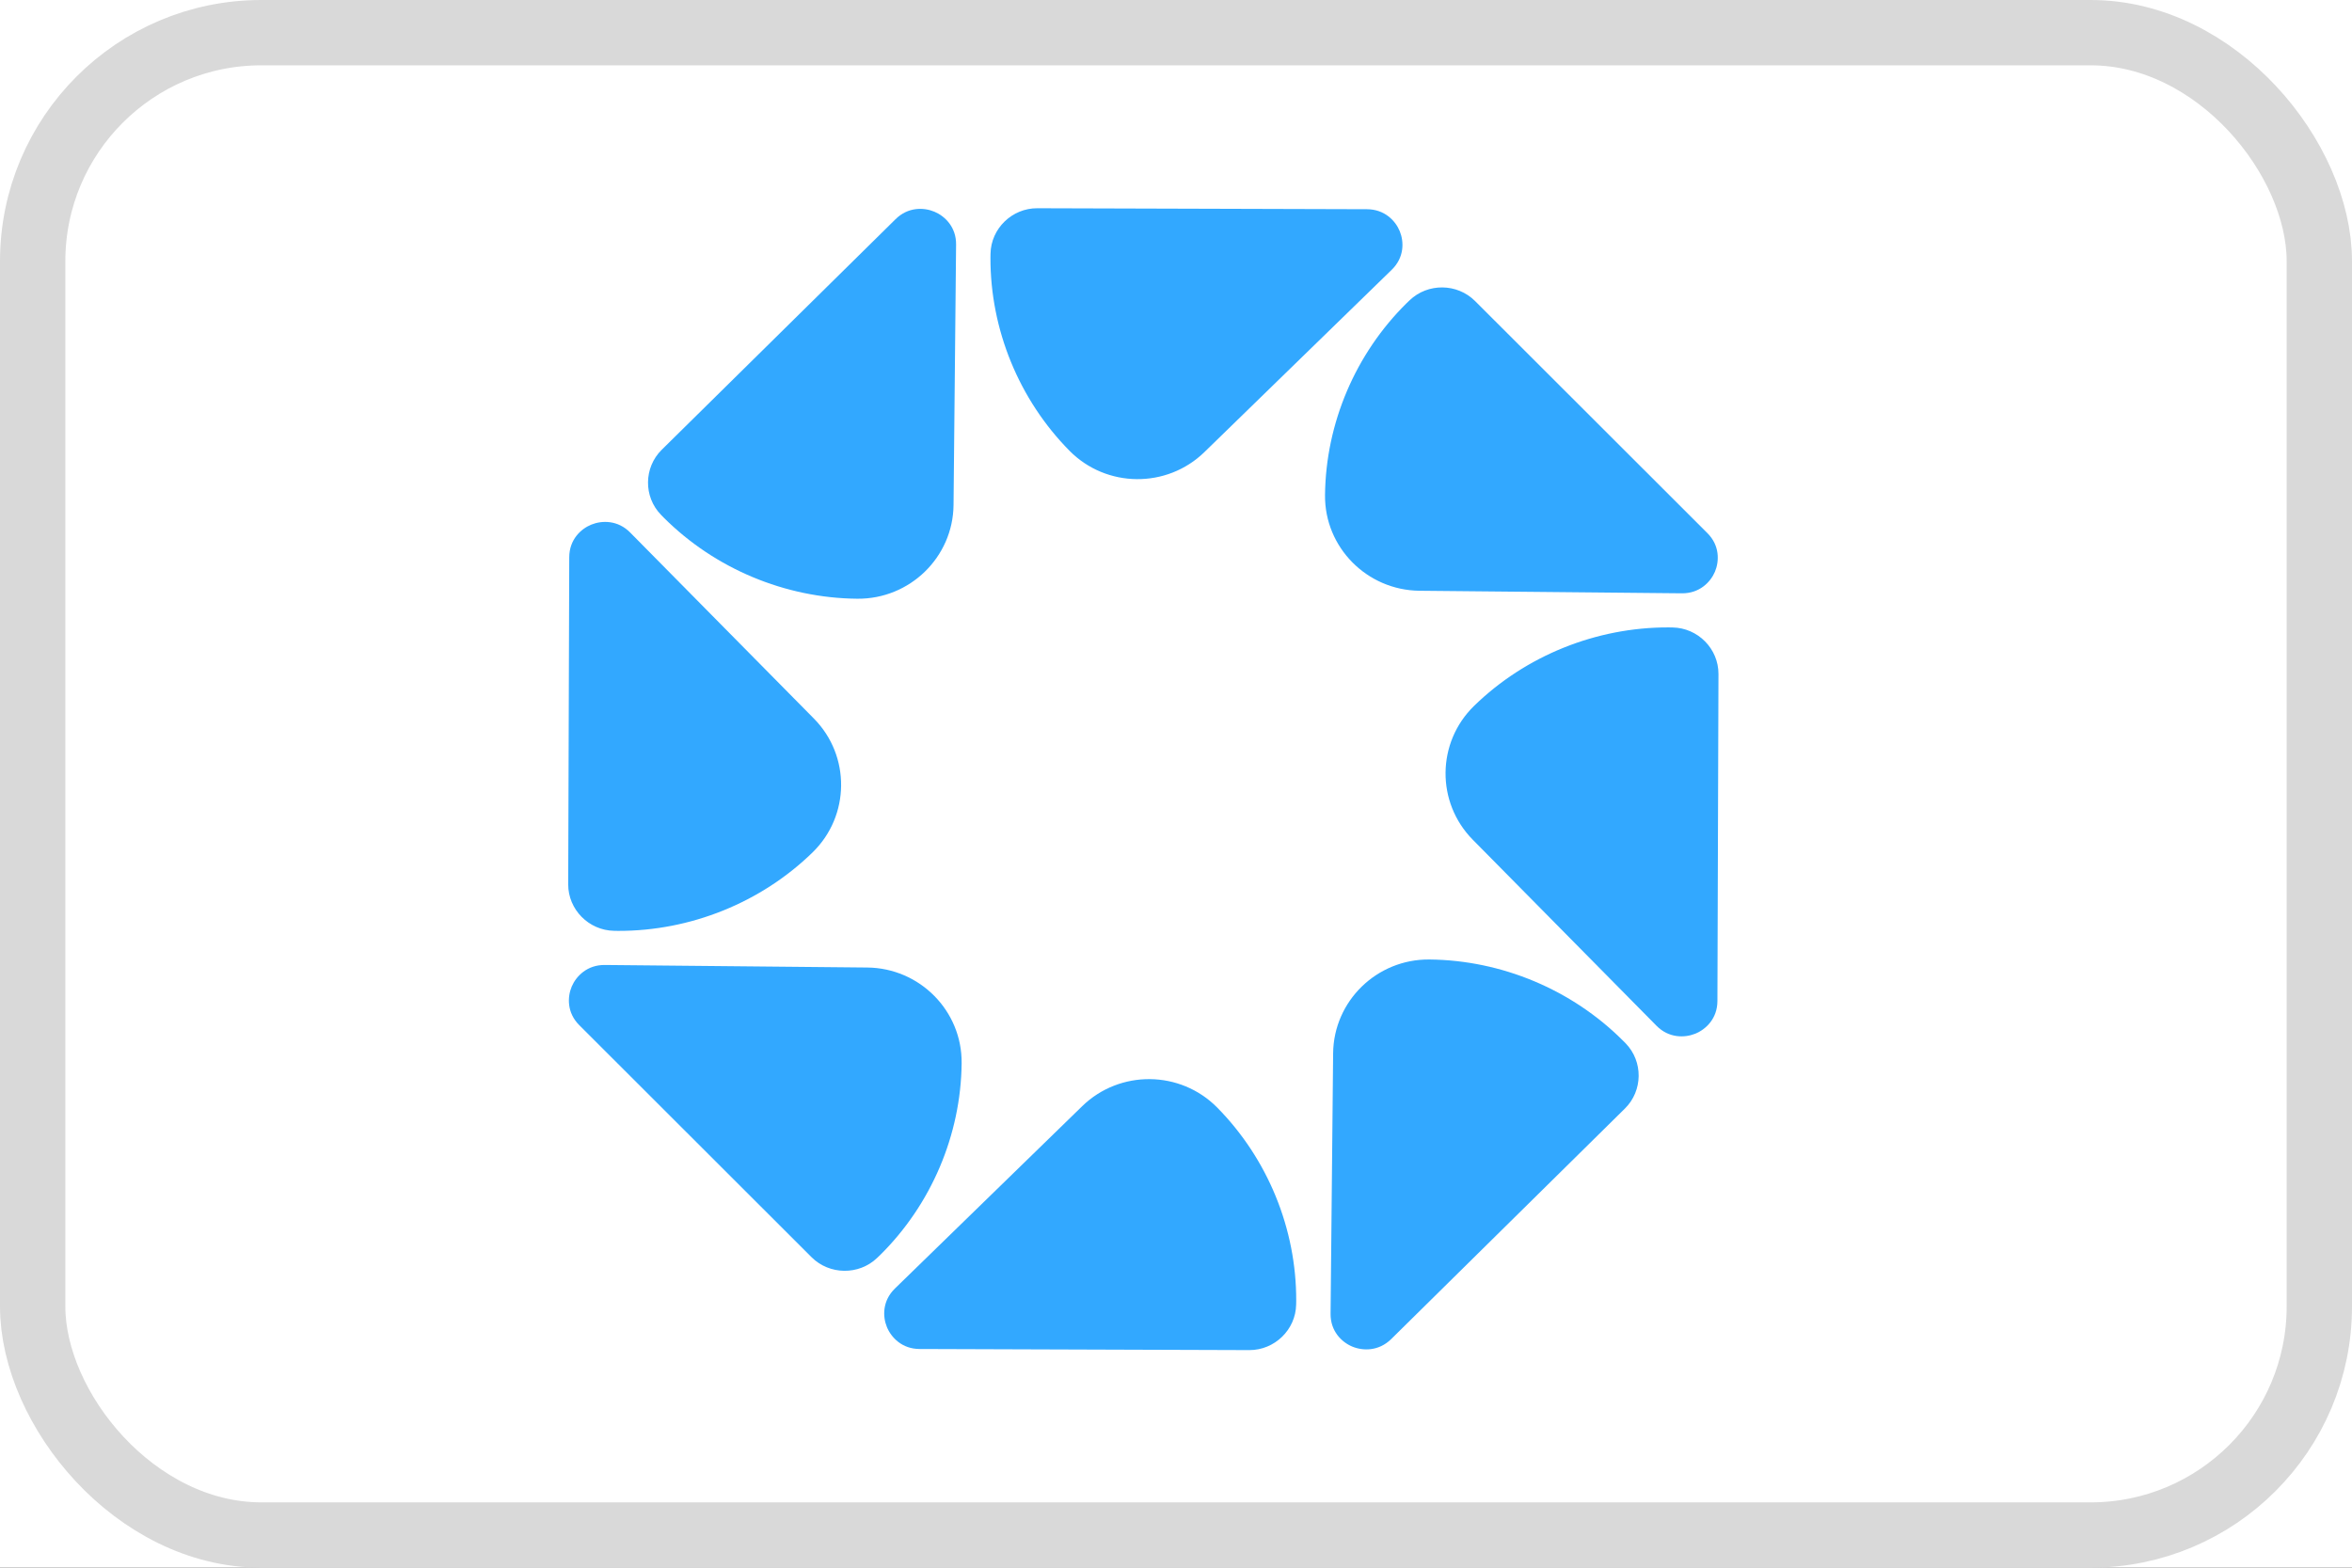
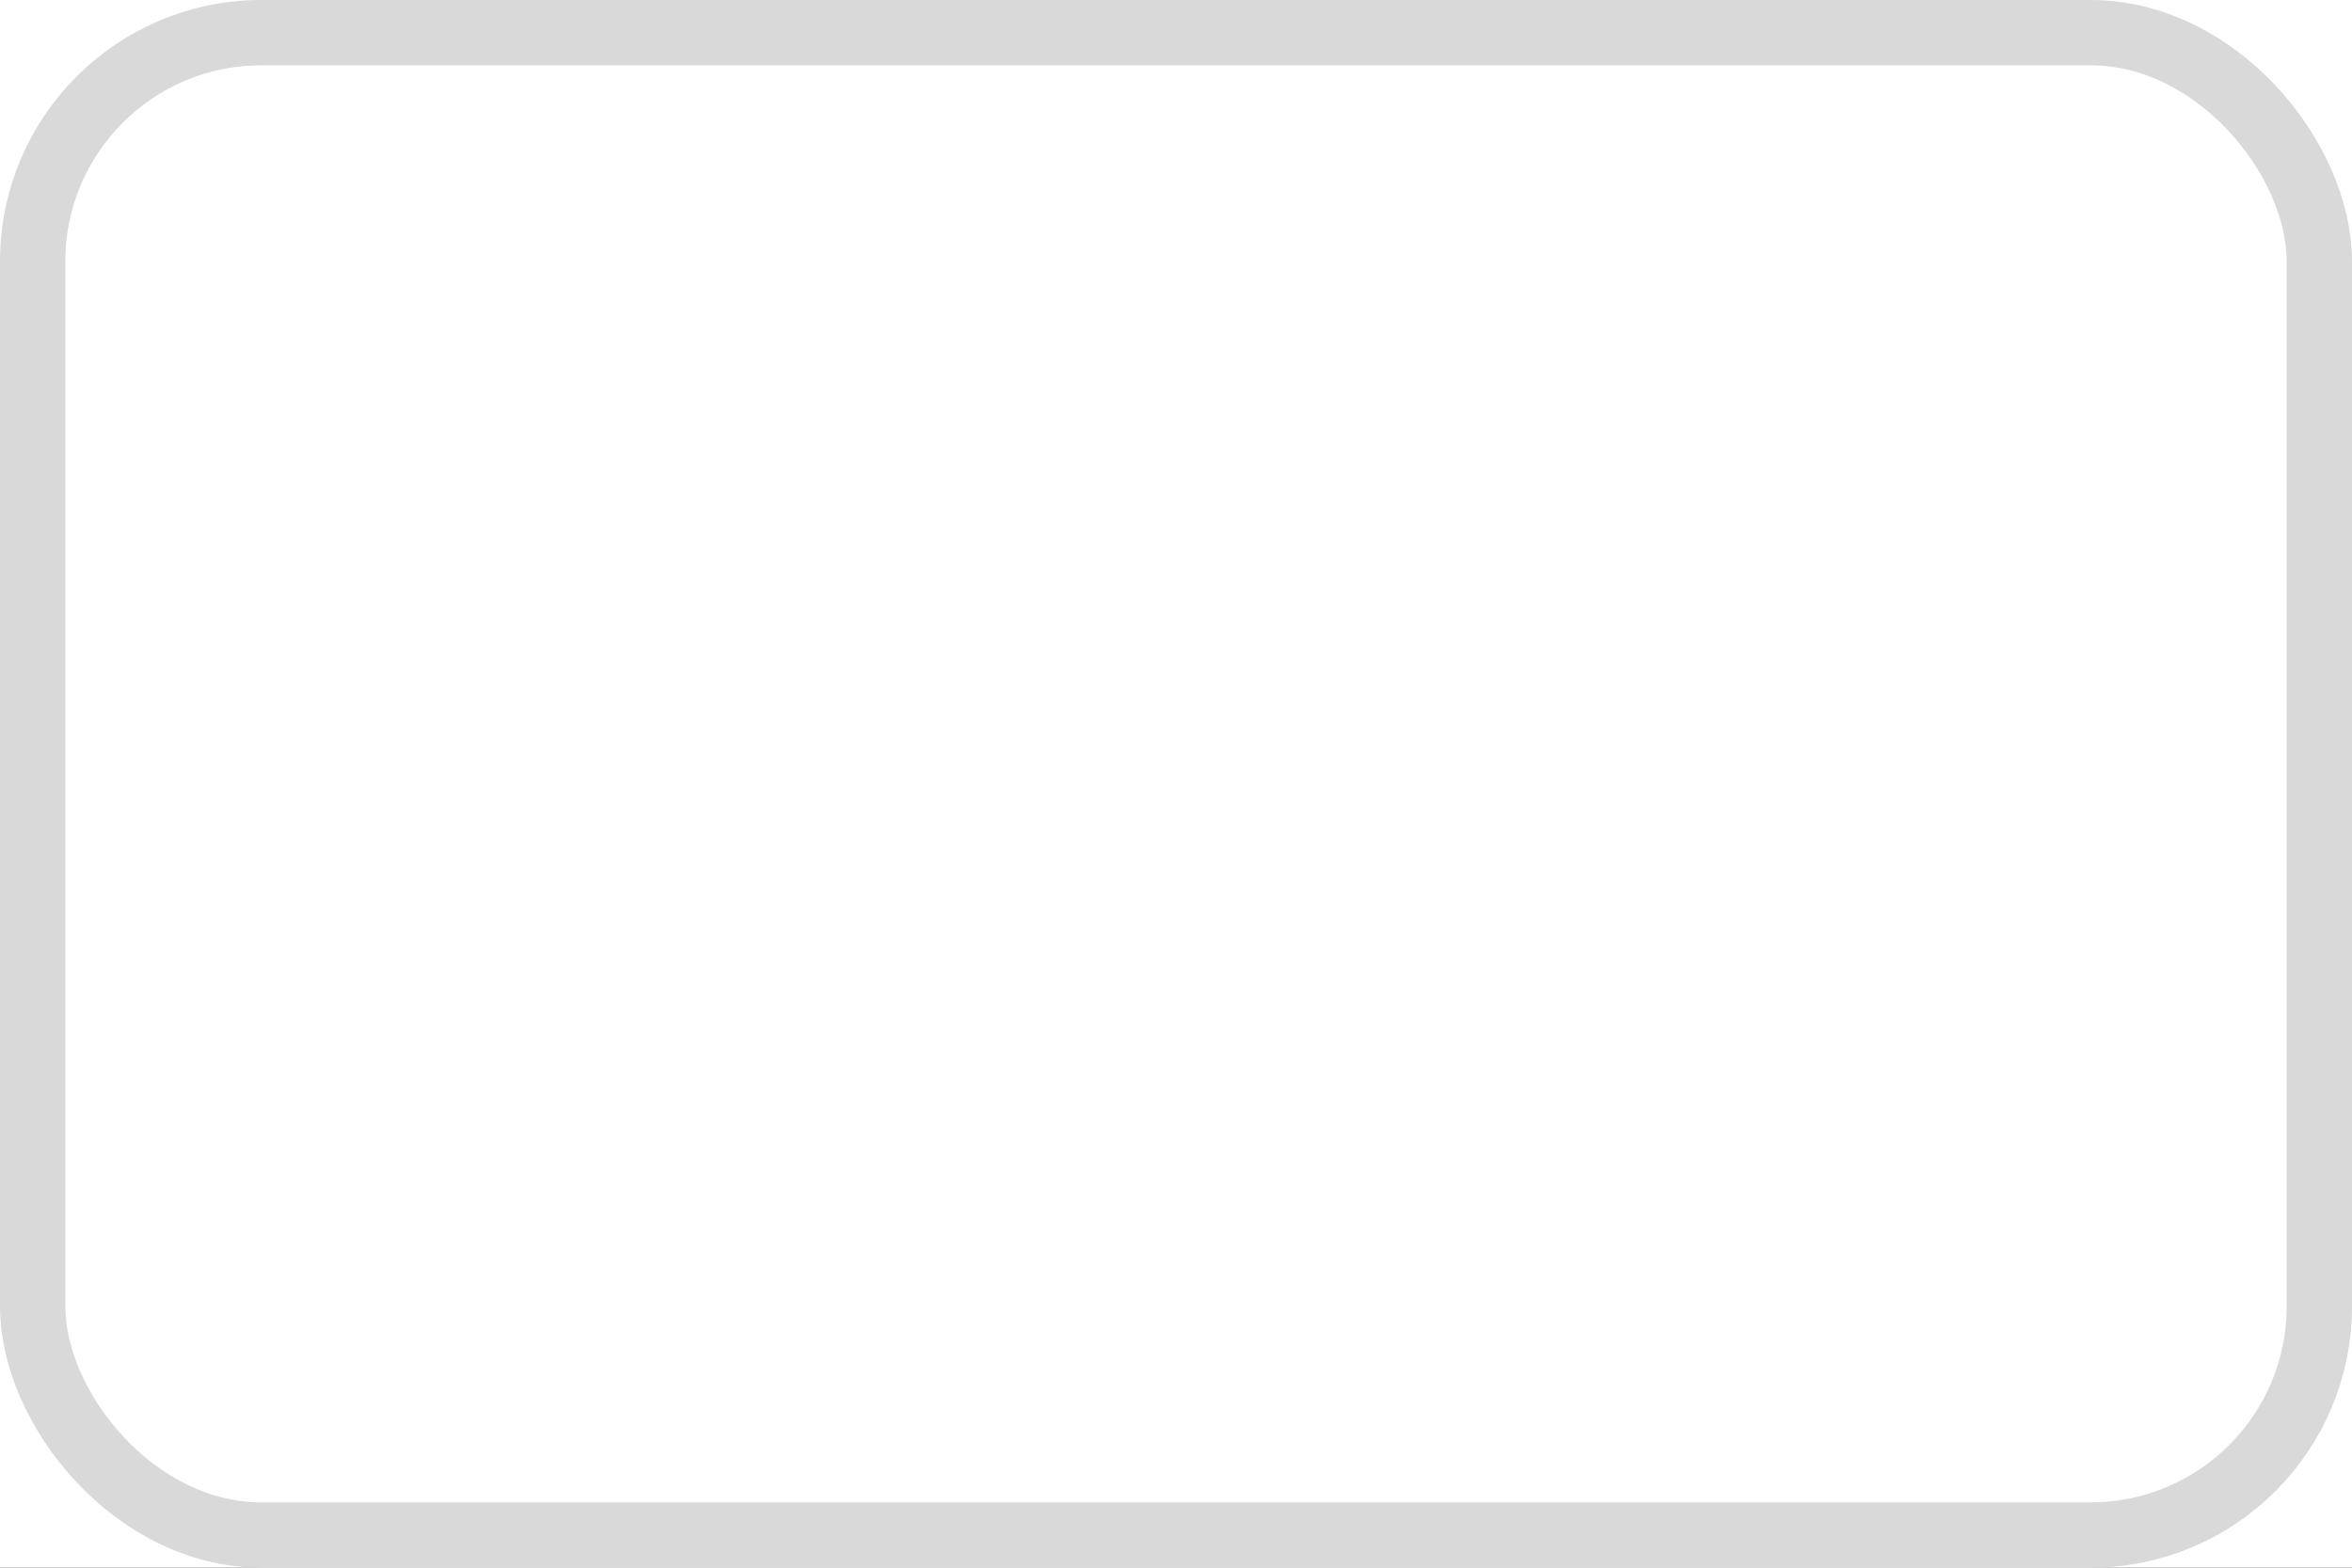
<svg xmlns="http://www.w3.org/2000/svg" width="36" height="24" viewBox="0 0 36 24" fill="none">
  <rect x="0" y="0" width="36" height="24" fill="#333333" stroke="none" />
  <g clip-path="url(#clip0_24_70)">
    <rect width="36" height="24" fill="white" />
    <rect x="0.5" y="0.5" width="35" height="23" rx="3.5" fill="white" stroke="#D9D9D9" />
    <g clip-path="url(#clip1_24_70)">
      <path d="M16.565 16.934L13.698 19.726C13.506 19.913 13.508 20.153 13.575 20.316C13.642 20.478 13.808 20.652 14.077 20.652L19.122 20.669C19.51 20.67 19.832 20.357 19.839 19.972C19.839 19.951 19.84 19.93 19.84 19.91C19.843 18.813 19.404 17.739 18.63 16.955C18.066 16.384 17.14 16.375 16.565 16.934Z" fill="#32A8FF" />
-       <path d="M13.273 14.812L9.258 14.773C8.989 14.77 8.82 14.942 8.751 15.103C8.683 15.265 8.677 15.505 8.866 15.694L12.422 19.247C12.696 19.52 13.146 19.525 13.425 19.258C13.44 19.244 13.455 19.229 13.47 19.215C14.254 18.441 14.708 17.374 14.719 16.276C14.727 15.476 14.078 14.819 13.273 14.812Z" fill="#32A8FF" />
-       <path d="M9.399 14.25C9.419 14.251 9.44 14.251 9.461 14.251C10.566 14.254 11.648 13.819 12.437 13.05C13.012 12.49 13.021 11.57 12.457 11L9.646 8.153C9.458 7.962 9.216 7.965 9.052 8.031C8.889 8.097 8.714 8.262 8.713 8.53L8.697 13.538C8.696 13.924 9.011 14.243 9.399 14.25Z" fill="#32A8FF" />
      <path d="M10.161 7.926C10.94 8.704 12.015 9.156 13.121 9.166C13.926 9.174 14.587 8.53 14.595 7.731L14.634 3.744C14.637 3.477 14.464 3.309 14.302 3.241C14.139 3.173 13.897 3.167 13.707 3.356L10.128 6.886C9.853 7.158 9.848 7.605 10.118 7.882C10.132 7.897 10.147 7.912 10.161 7.926Z" fill="#32A8FF" />
      <path d="M18.435 6.921L21.302 4.13C21.494 3.943 21.492 3.703 21.425 3.54C21.359 3.378 21.192 3.204 20.923 3.203L15.878 3.188C15.49 3.186 15.168 3.499 15.161 3.884C15.161 3.905 15.16 3.926 15.16 3.946C15.157 5.043 15.596 6.117 16.37 6.901C16.934 7.472 17.86 7.481 18.435 6.921Z" fill="#32A8FF" />
-       <path d="M21.727 9.044L25.742 9.083C26.011 9.086 26.18 8.914 26.249 8.753C26.317 8.591 26.323 8.351 26.134 8.162L22.578 4.609C22.304 4.335 21.854 4.33 21.575 4.598C21.56 4.612 21.545 4.627 21.53 4.641C20.746 5.415 20.292 6.482 20.281 7.58C20.273 8.379 20.922 9.036 21.727 9.044Z" fill="#32A8FF" />
-       <path d="M25.601 9.606C25.581 9.605 25.56 9.605 25.539 9.605C24.434 9.602 23.352 10.037 22.563 10.806C21.988 11.366 21.979 12.285 22.543 12.856L25.354 15.703C25.542 15.894 25.784 15.891 25.948 15.825C26.111 15.759 26.286 15.593 26.287 15.326L26.303 10.318C26.304 9.932 25.989 9.613 25.601 9.606Z" fill="#32A8FF" />
      <path d="M24.839 15.929C24.06 15.151 22.985 14.7 21.879 14.689C21.074 14.681 20.413 15.325 20.405 16.125L20.366 20.111C20.363 20.379 20.535 20.547 20.698 20.615C20.861 20.683 21.103 20.688 21.294 20.5L24.872 16.97C25.147 16.698 25.152 16.251 24.883 15.973C24.868 15.959 24.853 15.944 24.839 15.929Z" fill="#32A8FF" />
    </g>
  </g>
  <defs>
    <clipPath id="clip0_24_70">
      <rect width="36" height="24" fill="white" />
    </clipPath>
    <clipPath id="clip1_24_70">
-       <rect width="23" height="18" fill="white" transform="translate(6 3)" />
-     </clipPath>
+       </clipPath>
  </defs>
</svg>